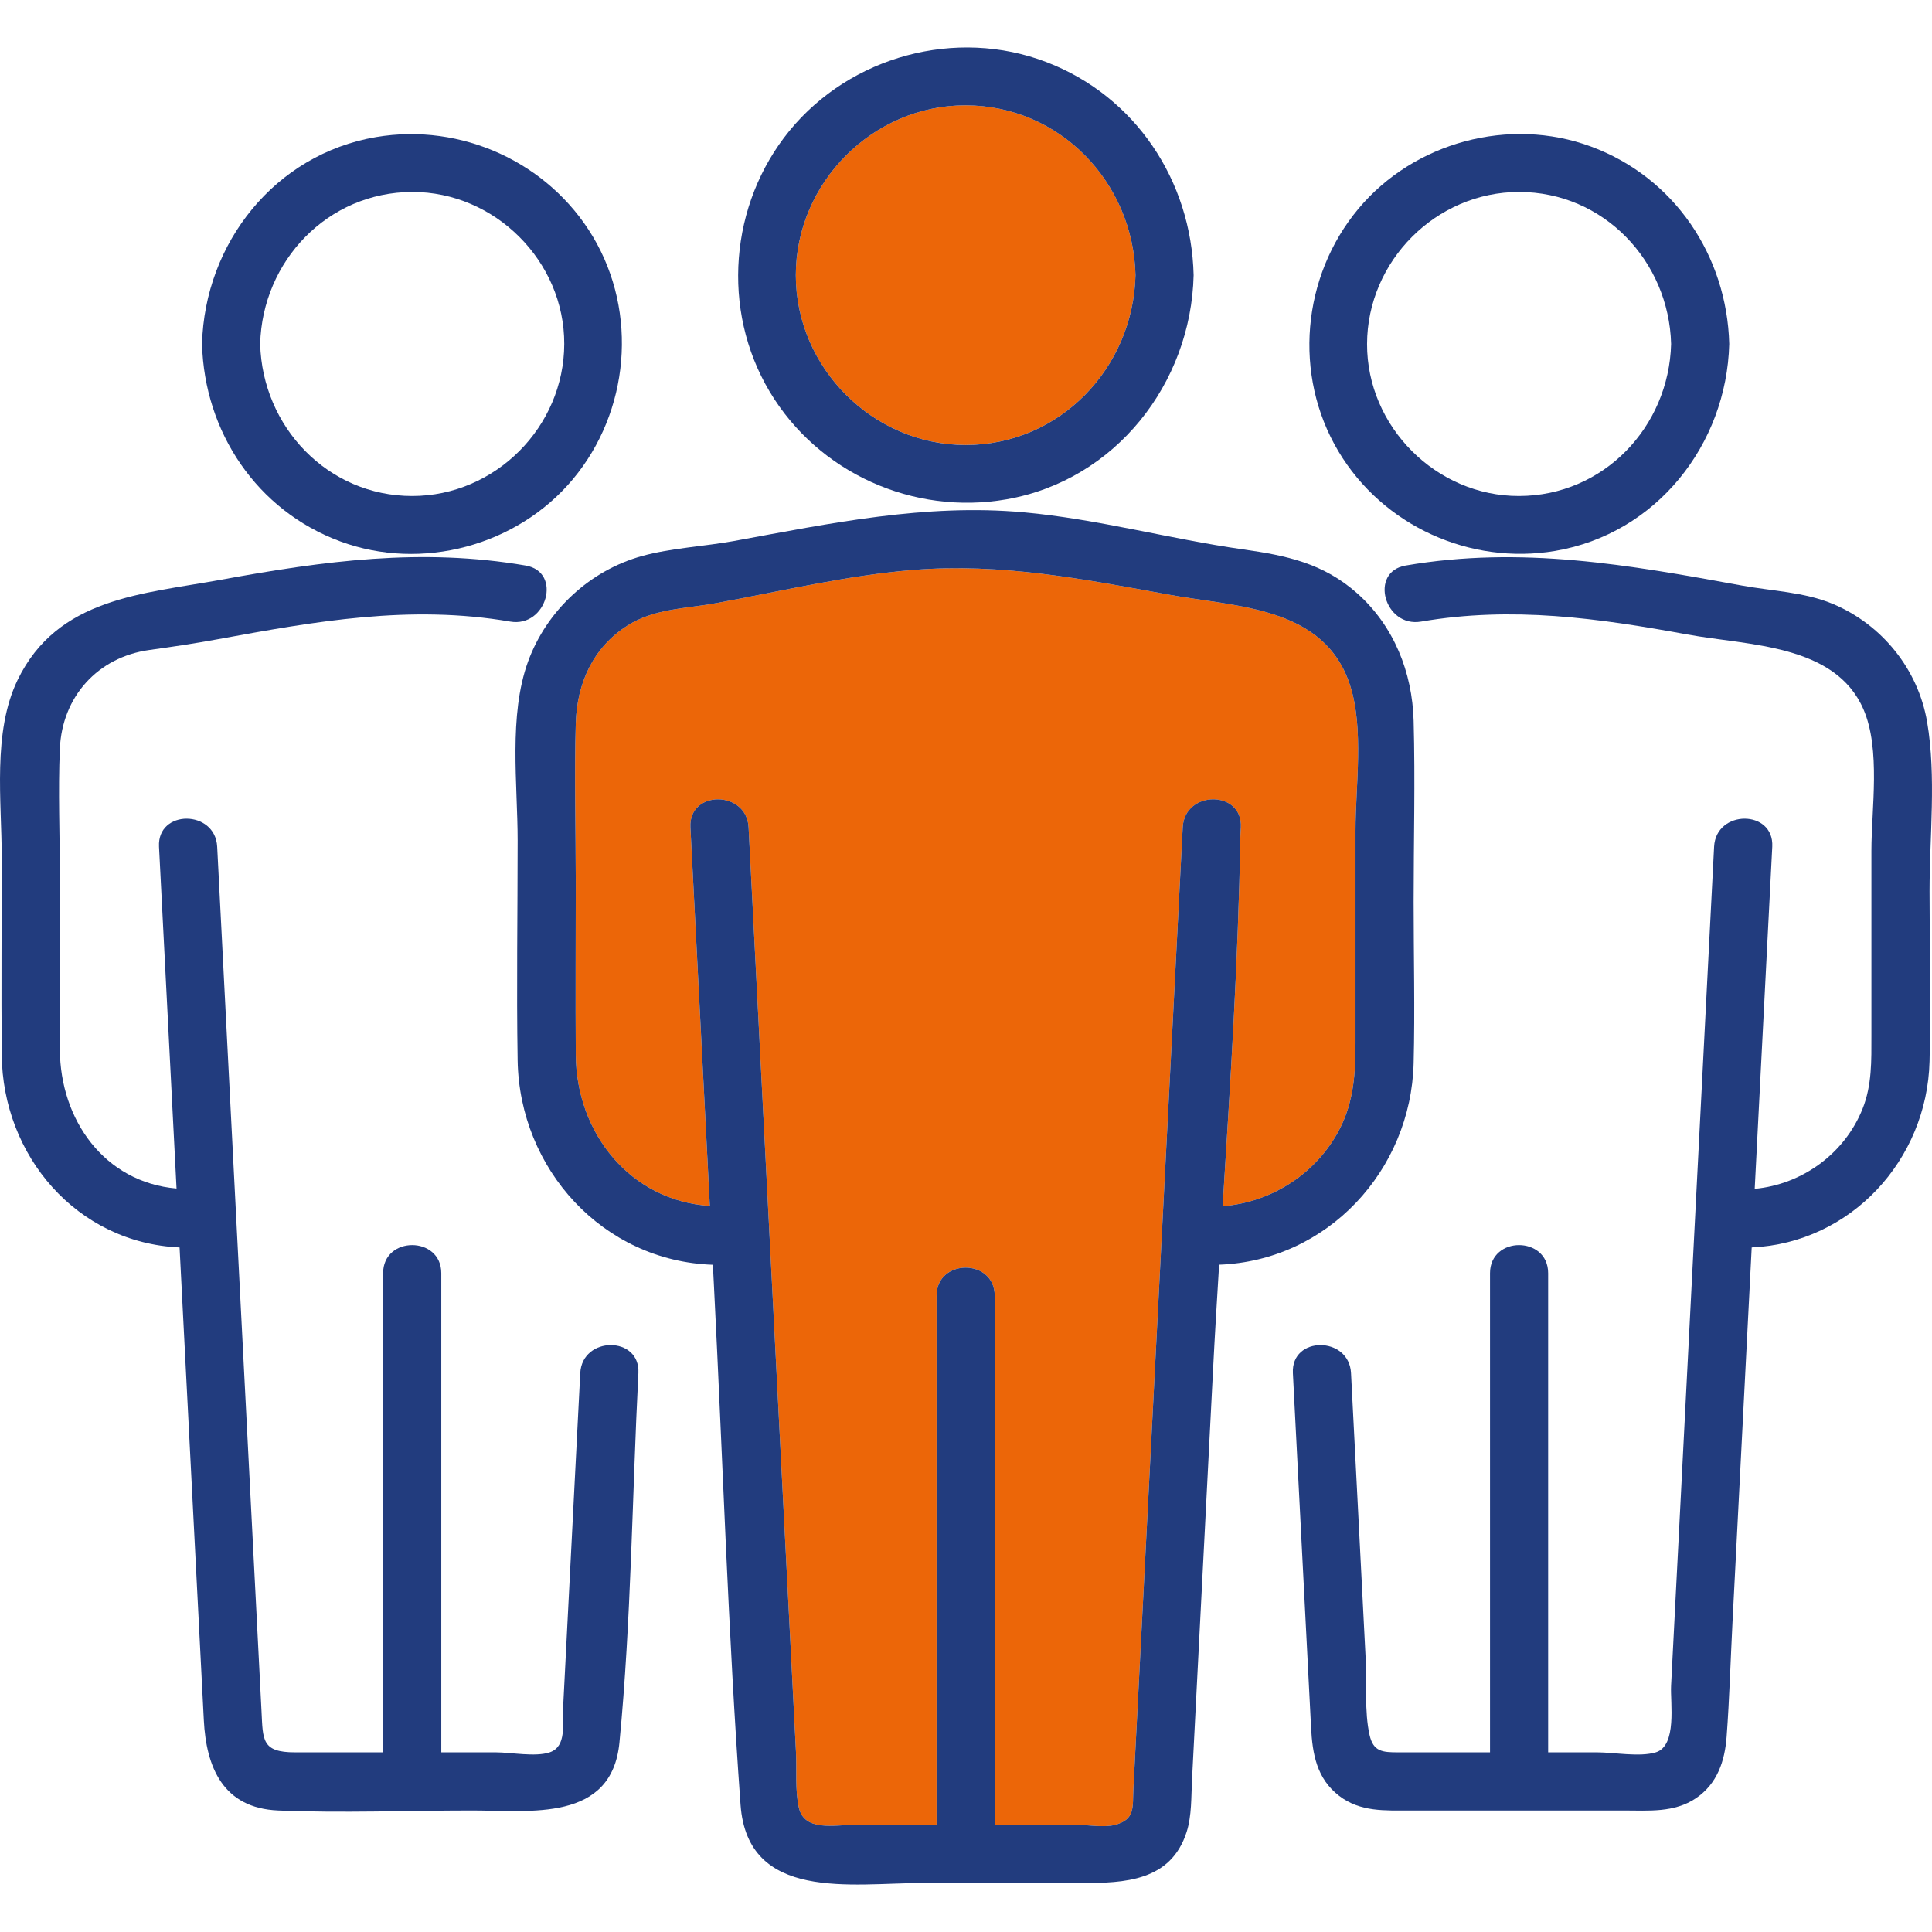
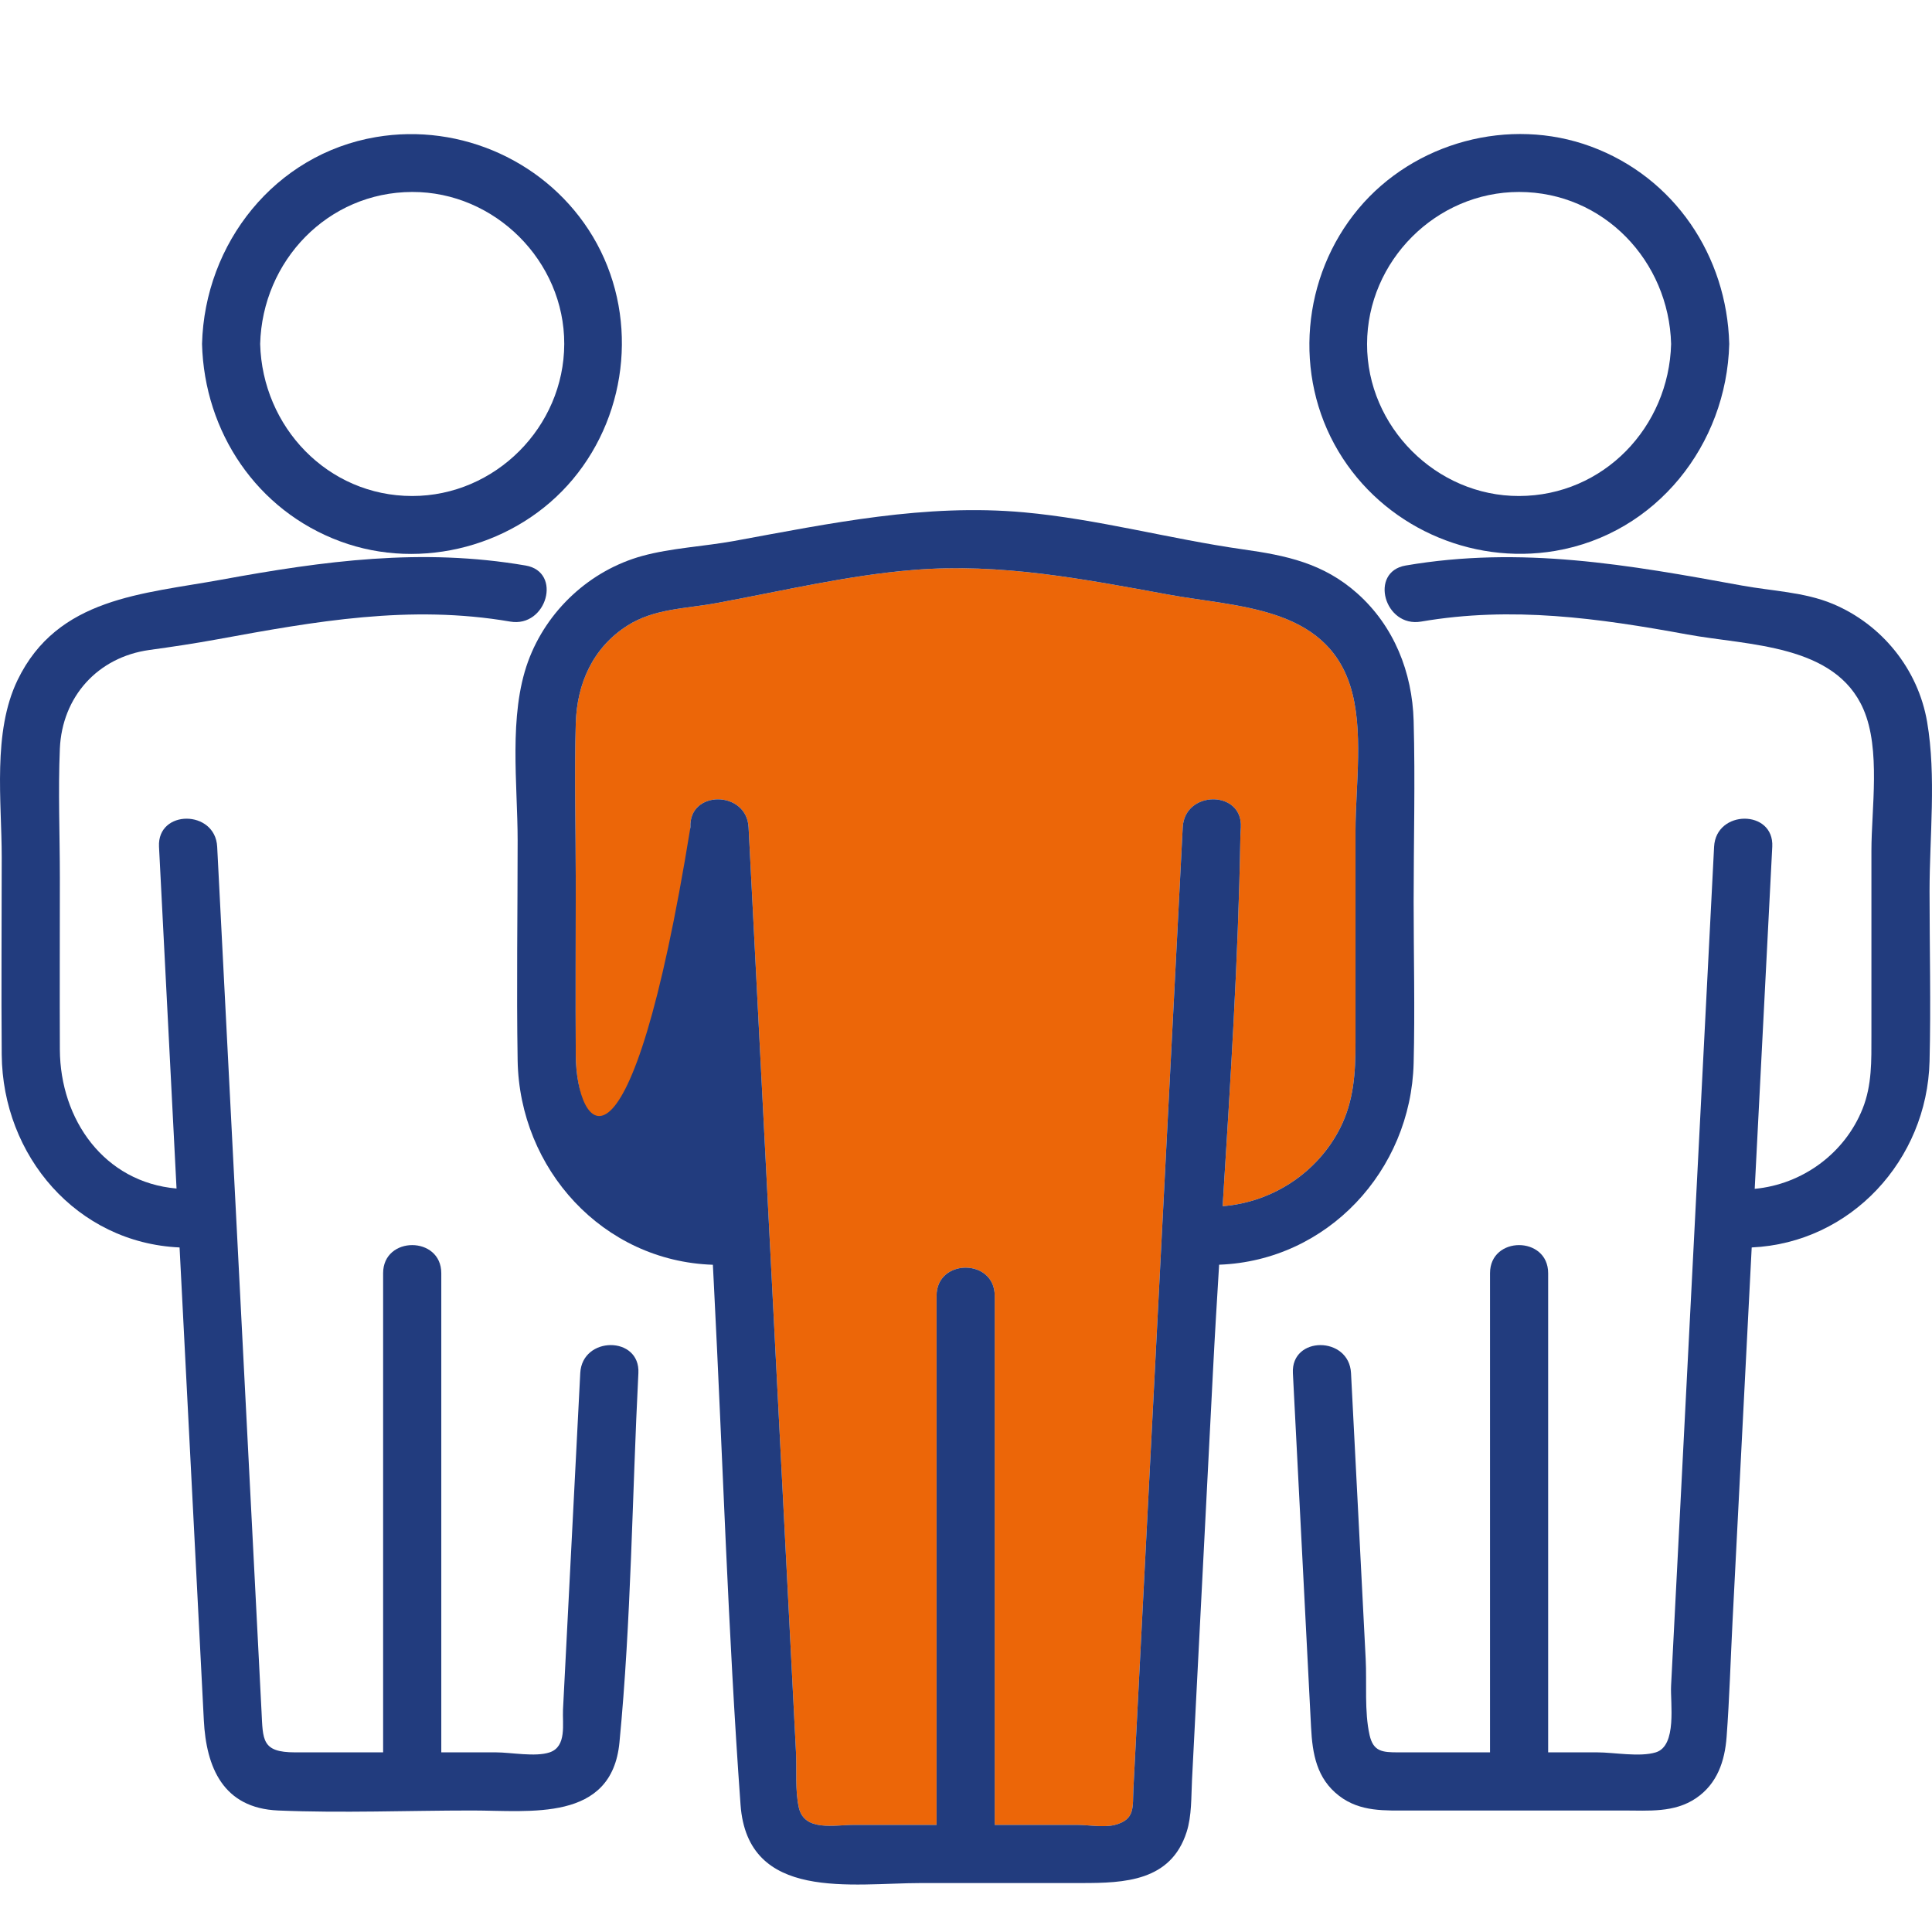
<svg xmlns="http://www.w3.org/2000/svg" width="56" height="56" viewBox="0 0 56 56" fill="none">
  <path d="M39.29 24.081C39.29 26.134 39.29 28.186 39.29 30.239C39.29 31.093 39.242 31.909 38.846 32.695C38.191 33.993 36.876 34.85 35.439 34.962C35.662 31.396 35.892 27.824 35.953 24.262C35.954 24.168 35.962 24.074 35.967 23.981C36.023 22.897 34.337 22.9 34.282 23.981C33.805 33.279 33.328 42.578 32.851 51.877C32.826 52.37 32.913 52.739 32.318 52.895C31.999 52.979 31.545 52.895 31.218 52.895C30.536 52.895 29.854 52.895 29.171 52.895C29.058 52.895 28.945 52.895 28.832 52.895C28.832 47.783 28.832 42.67 28.832 37.558C28.832 36.473 27.147 36.471 27.147 37.558C27.147 42.67 27.147 47.783 27.147 52.895C26.352 52.895 25.556 52.895 24.761 52.895C24.189 52.895 23.313 53.097 23.155 52.395C23.042 51.896 23.098 51.297 23.072 50.788C23.019 49.75 22.966 48.711 22.913 47.673C22.758 44.664 22.604 41.655 22.45 38.646C22.199 33.758 21.948 28.869 21.698 23.981C21.642 22.901 19.957 22.895 20.012 23.981C20.2 27.639 20.387 31.297 20.575 34.955C18.261 34.802 16.704 32.84 16.689 30.575C16.679 28.897 16.689 27.219 16.689 25.541C16.689 24.017 16.645 22.487 16.689 20.964C16.723 19.813 17.184 18.773 18.181 18.136C18.96 17.638 19.863 17.646 20.742 17.485C22.64 17.138 24.563 16.674 26.489 16.519C29.011 16.316 31.412 16.785 33.871 17.235C35.858 17.599 38.396 17.571 39.135 19.872C39.54 21.135 39.29 22.783 39.29 24.081Z" fill="#EC6608" />
-   <path d="M27.99 3.053C30.724 3.059 32.849 5.286 32.913 7.976C32.849 10.66 30.723 12.898 27.99 12.898C25.304 12.898 23.067 10.661 23.067 7.976C23.067 5.295 25.304 3.047 27.99 3.053Z" fill="#EC6608" />
-   <path d="M40.975 30.819C41.015 29.261 40.975 27.696 40.975 26.138C40.975 24.392 41.023 22.639 40.975 20.893C40.936 19.488 40.407 18.15 39.343 17.201C38.359 16.323 37.279 16.1 36.031 15.924C33.905 15.622 31.821 15.045 29.678 14.85C26.819 14.591 24.07 15.169 21.28 15.68C20.414 15.838 19.456 15.884 18.617 16.114C17.099 16.532 15.846 17.696 15.307 19.172C14.736 20.738 15.004 22.733 15.004 24.365C15.004 26.488 14.969 28.614 15.004 30.737C15.057 33.885 17.471 36.555 20.663 36.66C20.672 36.855 20.683 37.051 20.693 37.247C20.95 42.264 21.102 47.3 21.465 52.312C21.669 55.132 24.693 54.581 26.712 54.581C28.26 54.581 29.807 54.581 31.355 54.581C32.592 54.581 33.938 54.531 34.395 53.101C34.546 52.63 34.526 52.085 34.551 51.593C34.599 50.655 34.647 49.717 34.695 48.779C34.85 45.767 35.004 42.755 35.159 39.743C35.211 38.716 35.274 37.687 35.337 36.658C38.477 36.544 40.896 33.929 40.975 30.819ZM32.851 51.877C32.826 52.37 32.913 52.739 32.318 52.895C31.999 52.979 31.545 52.895 31.218 52.895C30.536 52.895 29.854 52.895 29.171 52.895C29.058 52.895 28.945 52.895 28.832 52.895C28.832 47.783 28.832 42.67 28.832 37.558C28.832 36.473 27.147 36.471 27.147 37.558C27.147 42.67 27.147 47.783 27.147 52.895C26.352 52.895 25.556 52.895 24.761 52.895C24.189 52.895 23.313 53.097 23.155 52.395C23.042 51.896 23.098 51.297 23.072 50.788C23.019 49.75 22.966 48.711 22.913 47.673C22.758 44.664 22.604 41.655 22.45 38.646C22.199 33.757 21.948 28.869 21.698 23.98C21.642 22.901 19.957 22.895 20.012 23.98C20.2 27.639 20.387 31.297 20.575 34.955C18.261 34.802 16.704 32.84 16.689 30.575C16.679 28.897 16.689 27.218 16.689 25.541C16.689 24.017 16.645 22.487 16.689 20.964C16.723 19.813 17.184 18.773 18.181 18.136C18.96 17.638 19.863 17.646 20.742 17.485C22.64 17.138 24.563 16.674 26.489 16.519C29.011 16.315 31.412 16.785 33.871 17.235C35.858 17.599 38.396 17.571 39.135 19.872C39.54 21.135 39.29 22.783 39.29 24.081C39.29 26.134 39.29 28.186 39.29 30.239C39.29 31.093 39.242 31.909 38.846 32.695C38.191 33.993 36.876 34.85 35.439 34.962C35.662 31.396 35.892 27.824 35.953 24.262C35.954 24.168 35.962 24.074 35.967 23.98C36.023 22.896 34.337 22.899 34.282 23.98C33.805 33.279 33.328 42.578 32.851 51.877Z" fill="#223C7E" />
-   <path d="M29.175 14.473C32.33 13.922 34.523 11.117 34.598 7.976C34.533 5.243 32.914 2.79 30.335 1.801C27.714 0.795 24.658 1.623 22.884 3.789C21.147 5.912 20.898 8.984 22.307 11.348C23.715 13.711 26.476 14.944 29.175 14.473ZM27.99 3.053C30.724 3.059 32.849 5.286 32.913 7.976C32.849 10.66 30.723 12.899 27.99 12.899C25.304 12.899 23.067 10.661 23.067 7.976C23.067 5.295 25.304 3.047 27.99 3.053Z" fill="#223C7E" />
+   <path d="M40.975 30.819C41.015 29.261 40.975 27.696 40.975 26.138C40.975 24.392 41.023 22.639 40.975 20.893C40.936 19.488 40.407 18.15 39.343 17.201C38.359 16.323 37.279 16.1 36.031 15.924C33.905 15.622 31.821 15.045 29.678 14.85C26.819 14.591 24.07 15.169 21.28 15.68C20.414 15.838 19.456 15.884 18.617 16.114C17.099 16.532 15.846 17.696 15.307 19.172C14.736 20.738 15.004 22.733 15.004 24.365C15.004 26.488 14.969 28.614 15.004 30.737C15.057 33.885 17.471 36.555 20.663 36.66C20.672 36.855 20.683 37.051 20.693 37.247C20.95 42.264 21.102 47.3 21.465 52.312C21.669 55.132 24.693 54.581 26.712 54.581C28.26 54.581 29.807 54.581 31.355 54.581C32.592 54.581 33.938 54.531 34.395 53.101C34.546 52.63 34.526 52.085 34.551 51.593C34.599 50.655 34.647 49.717 34.695 48.779C34.85 45.767 35.004 42.755 35.159 39.743C35.211 38.716 35.274 37.687 35.337 36.658C38.477 36.544 40.896 33.929 40.975 30.819ZM32.851 51.877C32.826 52.37 32.913 52.739 32.318 52.895C31.999 52.979 31.545 52.895 31.218 52.895C30.536 52.895 29.854 52.895 29.171 52.895C29.058 52.895 28.945 52.895 28.832 52.895C28.832 47.783 28.832 42.67 28.832 37.558C28.832 36.473 27.147 36.471 27.147 37.558C27.147 42.67 27.147 47.783 27.147 52.895C26.352 52.895 25.556 52.895 24.761 52.895C24.189 52.895 23.313 53.097 23.155 52.395C23.042 51.896 23.098 51.297 23.072 50.788C23.019 49.75 22.966 48.711 22.913 47.673C22.758 44.664 22.604 41.655 22.45 38.646C22.199 33.757 21.948 28.869 21.698 23.98C21.642 22.901 19.957 22.895 20.012 23.98C18.261 34.802 16.704 32.84 16.689 30.575C16.679 28.897 16.689 27.218 16.689 25.541C16.689 24.017 16.645 22.487 16.689 20.964C16.723 19.813 17.184 18.773 18.181 18.136C18.96 17.638 19.863 17.646 20.742 17.485C22.64 17.138 24.563 16.674 26.489 16.519C29.011 16.315 31.412 16.785 33.871 17.235C35.858 17.599 38.396 17.571 39.135 19.872C39.54 21.135 39.29 22.783 39.29 24.081C39.29 26.134 39.29 28.186 39.29 30.239C39.29 31.093 39.242 31.909 38.846 32.695C38.191 33.993 36.876 34.85 35.439 34.962C35.662 31.396 35.892 27.824 35.953 24.262C35.954 24.168 35.962 24.074 35.967 23.98C36.023 22.896 34.337 22.899 34.282 23.98C33.805 33.279 33.328 42.578 32.851 51.877Z" fill="#223C7E" />
  <path d="M55.859 20.928C55.599 19.399 54.549 18.099 53.122 17.503C52.303 17.16 51.363 17.132 50.489 16.972C47.21 16.372 44.095 15.817 40.743 16.392C39.676 16.575 40.128 18.199 41.191 18.017C43.827 17.565 46.327 17.917 48.913 18.391C50.68 18.714 53.194 18.664 54.014 20.561C54.518 21.726 54.244 23.438 54.244 24.664C54.244 26.45 54.244 28.235 54.244 30.021C54.244 30.74 54.262 31.45 53.989 32.135C53.472 33.434 52.239 34.331 50.861 34.459C50.87 34.298 50.878 34.136 50.886 33.975C51.047 30.831 51.209 27.686 51.37 24.542C51.425 23.458 49.74 23.461 49.684 24.542C49.35 31.074 49.015 37.605 48.68 44.137C48.599 45.712 48.518 47.288 48.437 48.864C48.412 49.357 48.617 50.603 47.994 50.793C47.522 50.936 46.786 50.793 46.297 50.793C45.822 50.793 45.348 50.793 44.874 50.793C44.874 46.163 44.874 41.533 44.874 36.904C44.874 35.819 43.189 35.818 43.189 36.904C43.189 41.533 43.189 46.163 43.189 50.793C43.14 50.793 43.092 50.793 43.043 50.793C42.205 50.793 41.366 50.793 40.527 50.793C40.071 50.793 39.807 50.773 39.698 50.292C39.544 49.609 39.621 48.784 39.585 48.086C39.525 46.912 39.465 45.739 39.405 44.565C39.323 42.977 39.242 41.389 39.16 39.8C39.105 38.721 37.419 38.715 37.475 39.8C37.651 43.223 37.826 46.646 38.002 50.069C38.041 50.831 38.161 51.552 38.817 52.055C39.432 52.526 40.147 52.478 40.872 52.478C42.934 52.478 44.996 52.478 47.059 52.478C47.782 52.478 48.528 52.55 49.161 52.121C49.777 51.702 49.995 51.045 50.047 50.339C50.13 49.231 50.161 48.117 50.218 47.007C50.403 43.391 50.589 39.774 50.774 36.158C53.651 36.026 55.859 33.62 55.929 30.762C55.97 29.122 55.929 27.476 55.929 25.835C55.929 24.244 56.128 22.507 55.859 20.928Z" fill="#223C7E" />
  <path d="M45.08 15.968C48.013 15.47 50.047 12.889 50.123 9.97C50.057 7.419 48.535 5.141 46.114 4.247C43.75 3.374 40.99 4.118 39.376 6.049C37.734 8.013 37.477 10.874 38.795 13.082C40.082 15.239 42.608 16.387 45.08 15.968ZM44.031 5.564C46.482 5.564 48.375 7.568 48.438 9.97C48.375 12.377 46.482 14.371 44.031 14.377C41.633 14.383 39.619 12.369 39.625 9.97C39.631 7.567 41.624 5.564 44.031 5.564Z" fill="#223C7E" />
  <path d="M16.819 39.8C16.652 43.051 16.485 46.301 16.319 49.552C16.298 49.967 16.434 50.623 15.933 50.793C15.518 50.933 14.81 50.793 14.378 50.793C13.849 50.793 13.32 50.793 12.791 50.793C12.791 46.163 12.791 41.533 12.791 36.904C12.791 35.819 11.105 35.818 11.105 36.904C11.105 41.533 11.105 46.163 11.105 50.793C10.254 50.793 9.402 50.793 8.55 50.793C7.583 50.793 7.622 50.434 7.58 49.601C7.509 48.229 7.439 46.857 7.369 45.485C7.154 41.298 6.939 37.112 6.725 32.926C6.581 30.131 6.438 27.337 6.295 24.542C6.239 23.463 4.554 23.456 4.609 24.542C4.779 27.845 4.948 31.147 5.117 34.45C3.022 34.268 1.744 32.457 1.735 30.421C1.728 28.76 1.735 27.099 1.735 25.438C1.735 24.196 1.682 22.942 1.735 21.701C1.8 20.195 2.831 19.048 4.329 18.84C4.988 18.749 5.64 18.652 6.298 18.531C9.144 18.01 11.879 17.518 14.789 18.017C15.849 18.199 16.305 16.575 15.236 16.392C12.217 15.874 9.387 16.259 6.423 16.801C4.138 17.22 1.67 17.314 0.51 19.71C-0.223 21.224 0.05 23.223 0.05 24.854C0.05 26.759 0.034 28.664 0.05 30.569C0.074 33.498 2.221 36.023 5.205 36.158C5.367 39.32 5.529 42.483 5.692 45.646C5.764 47.051 5.836 48.456 5.908 49.861C5.977 51.221 6.462 52.41 8.061 52.478C9.93 52.557 11.819 52.478 13.689 52.478C15.367 52.478 17.732 52.82 17.955 50.507C18.298 46.961 18.322 43.358 18.504 39.8C18.56 38.716 16.874 38.719 16.819 39.8Z" fill="#223C7E" />
  <path d="M9.865 15.693C12.23 16.567 14.99 15.822 16.604 13.892C18.245 11.928 18.502 9.067 17.185 6.859C15.897 4.702 13.371 3.553 10.899 3.973C7.966 4.471 5.932 7.052 5.856 9.97C5.923 12.521 7.444 14.8 9.865 15.693ZM11.948 5.564C14.346 5.558 16.361 7.572 16.355 9.97C16.349 12.374 14.355 14.377 11.948 14.377C9.497 14.377 7.604 12.373 7.541 9.97C7.604 7.564 9.497 5.57 11.948 5.564Z" fill="#223C7E" />
</svg>